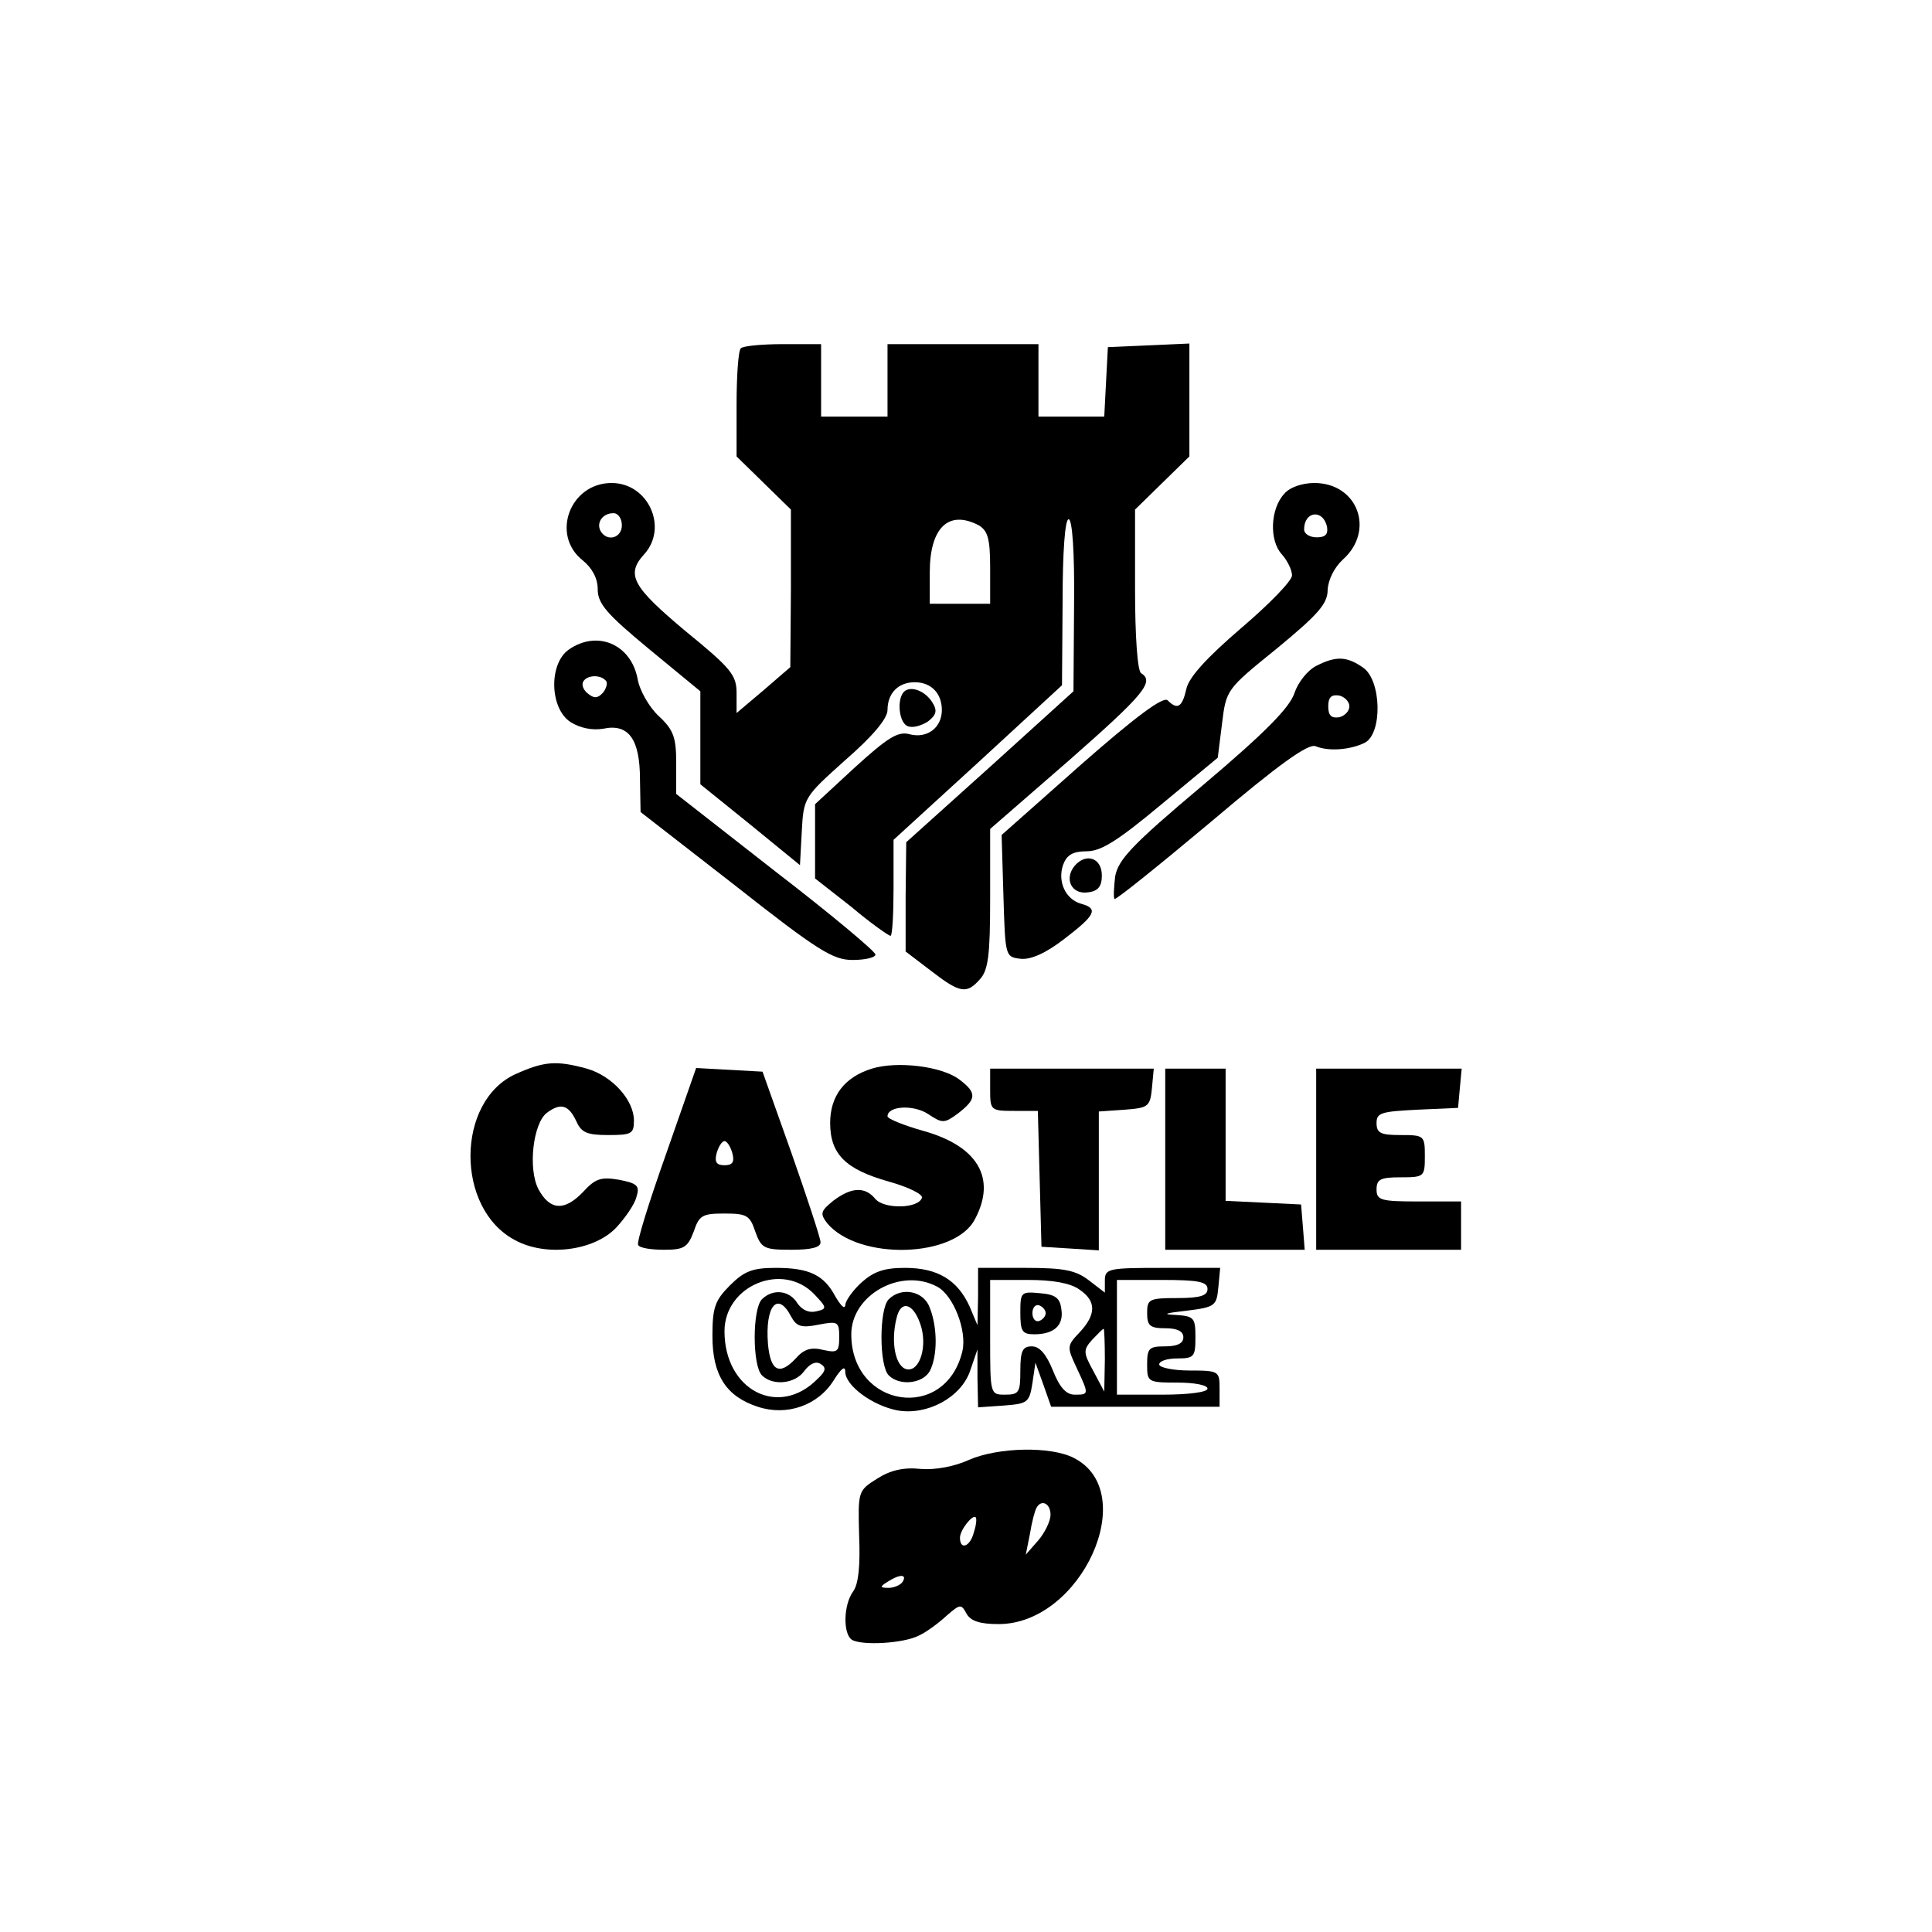
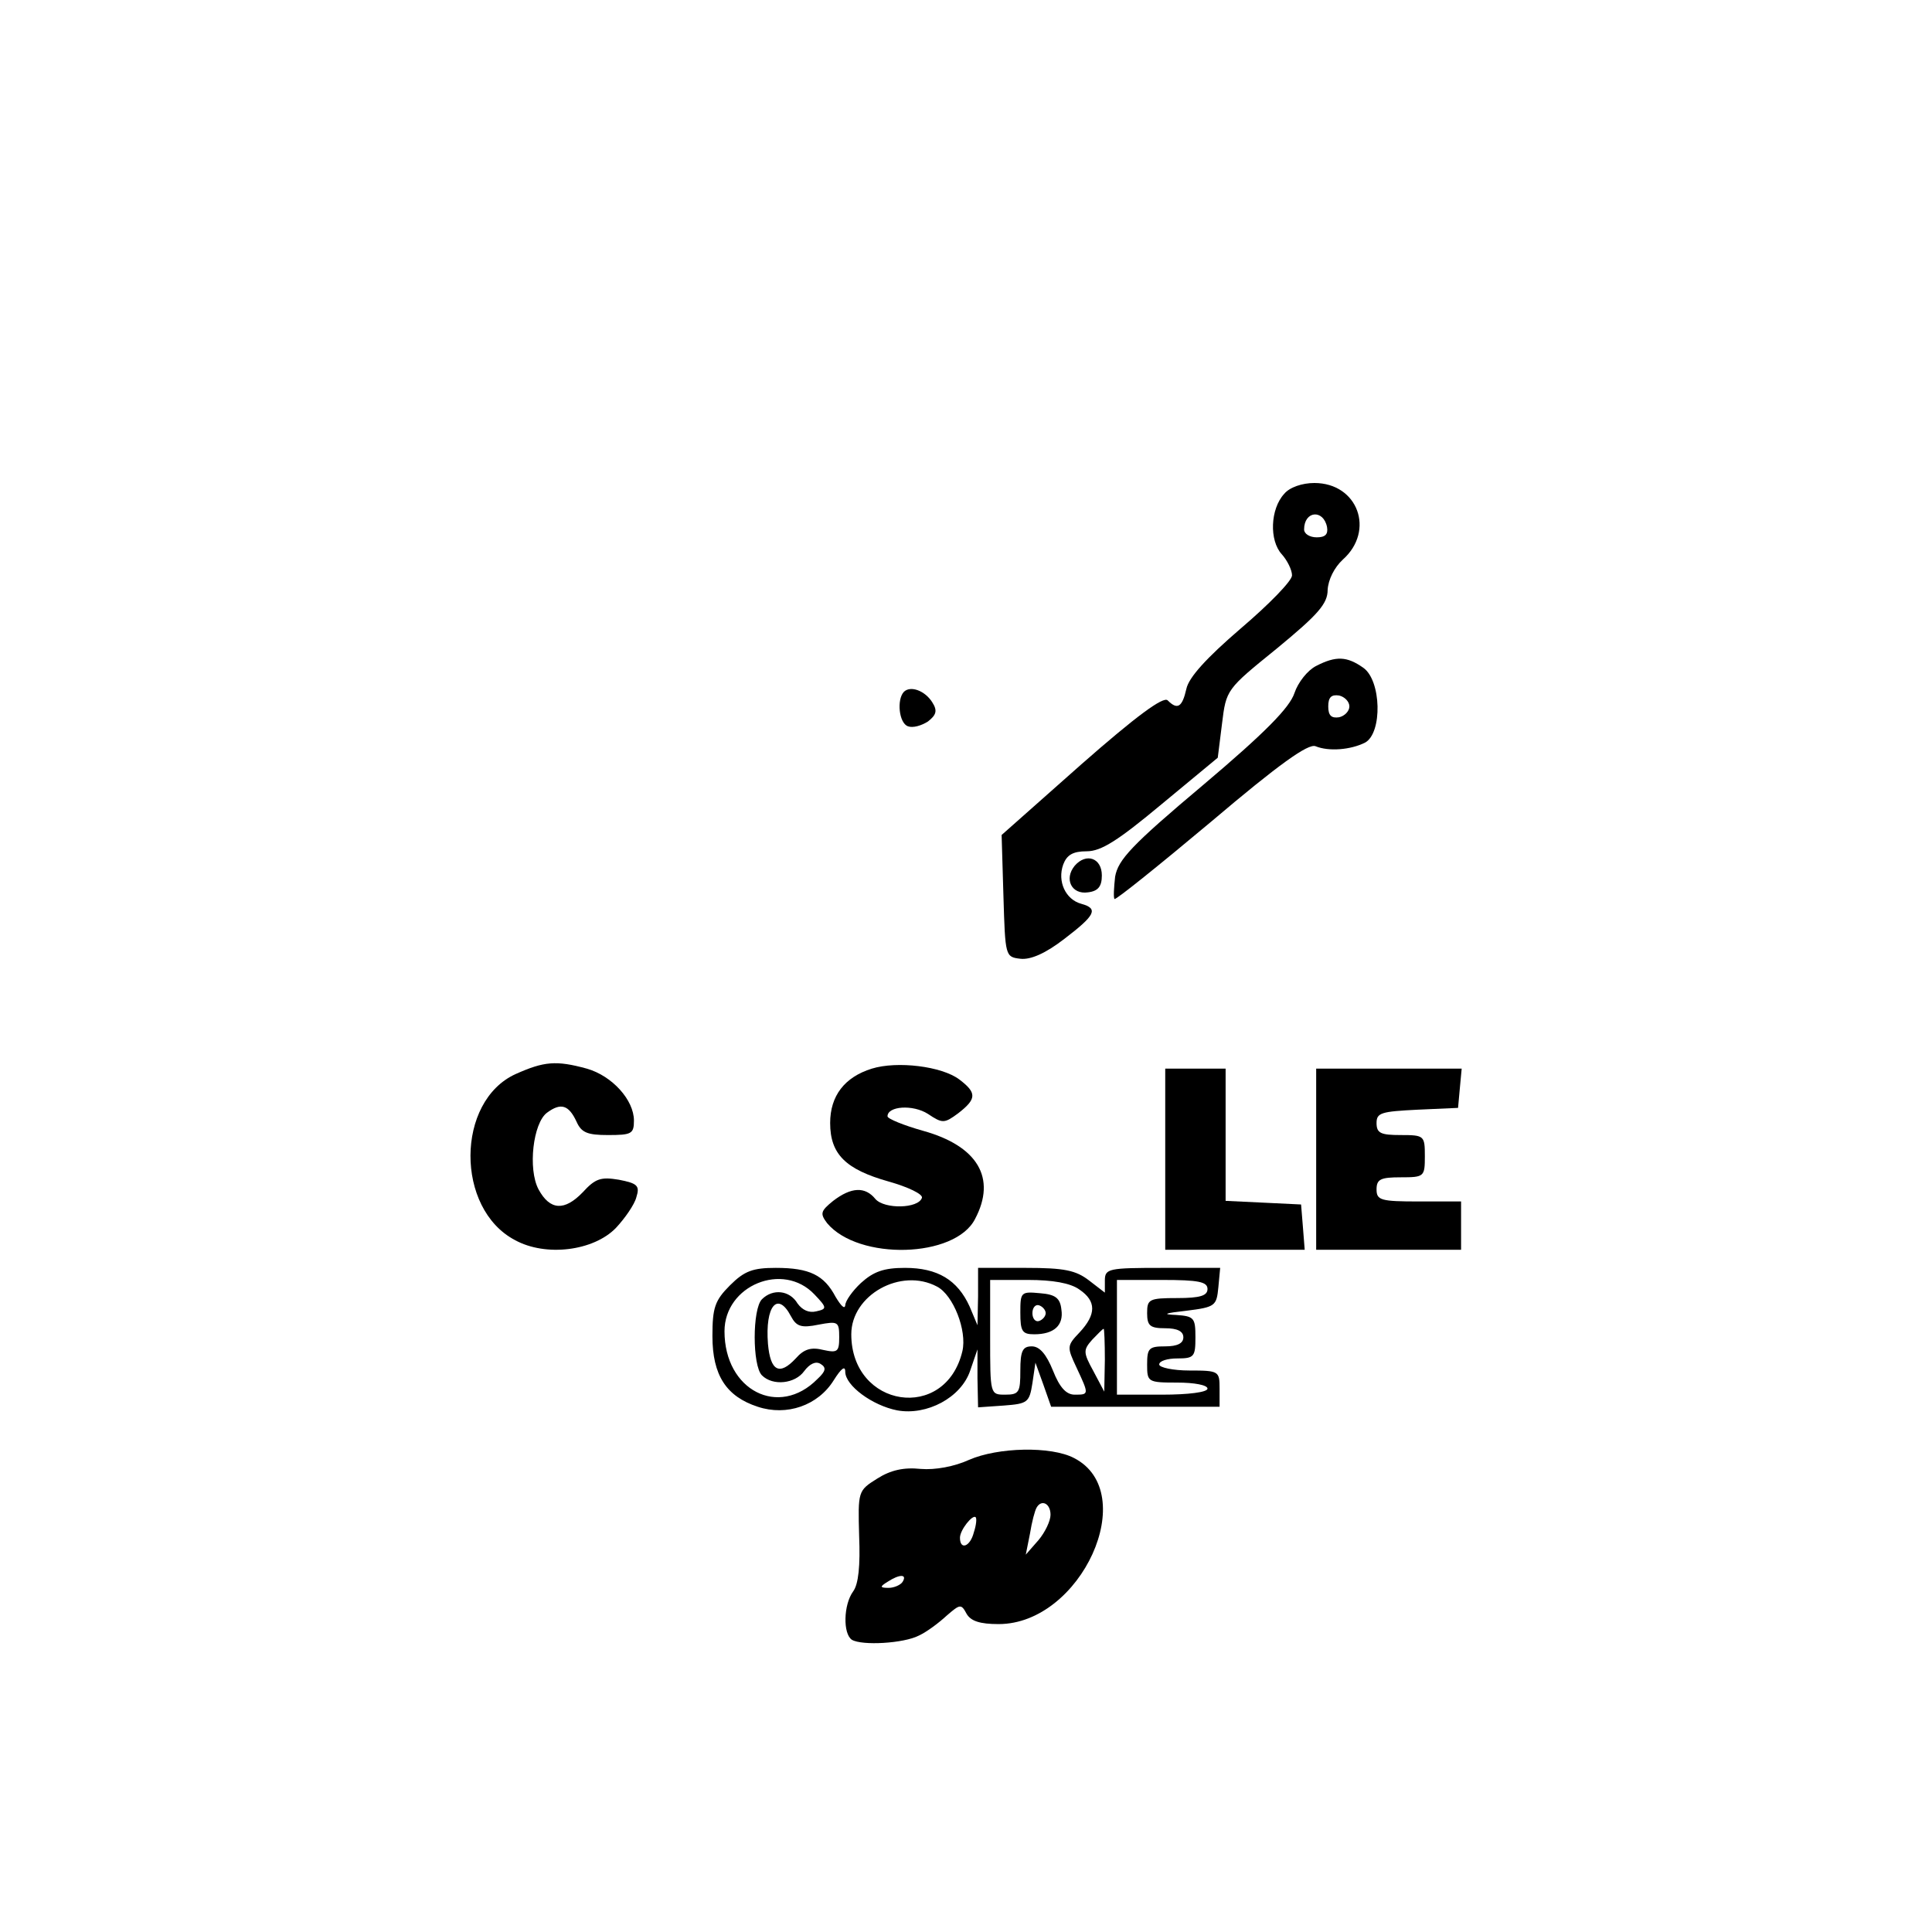
<svg xmlns="http://www.w3.org/2000/svg" version="1.0" width="320" height="320" viewBox="0 0 320 320" preserveAspectRatio="xMidYMid meet">
  <g transform="translate(0,320) scale(0.1,-0.1)" fill="#000000" stroke="none">
-     <path d="M1227 2623 c-4 -3 -7 -45 -7 -93 l0 -86 45 -44 45 -44 0 -131 -1 -130 -44 -38 -45 -38 0 33 c0 30 -9 41 -85 103 -87 73 -99 93 -68 127 40 44 7 118 -54 118 -69 0 -101 -86 -48 -128 16 -13 25 -30 25 -48 0 -24 15 -41 85 -99 l85 -70 0 -77 0 -77 83 -67 82 -67 3 56 c3 56 4 57 72 118 46 40 70 69 70 83 0 28 18 46 45 46 27 0 45 -18 45 -46 0 -29 -24 -48 -54 -40 -19 5 -36 -6 -90 -55 l-66 -61 0 -61 0 -62 60 -47 c32 -27 62 -48 65 -48 3 0 5 36 5 80 l0 79 140 128 139 128 1 138 c0 84 4 137 10 137 6 0 10 -54 9 -142 l-1 -143 -138 -125 -139 -125 -1 -90 0 -91 42 -32 c48 -37 59 -39 81 -14 14 15 17 41 17 134 l0 115 130 113 c124 109 143 131 120 145 -6 4 -10 61 -10 139 l0 132 45 44 45 44 0 94 0 93 -67 -3 -68 -3 -3 -57 -3 -58 -54 0 -55 0 0 60 0 60 -125 0 -125 0 0 -60 0 -60 -55 0 -55 0 0 60 0 60 -63 0 c-35 0 -67 -3 -70 -7z m-197 -293 c0 -21 -24 -28 -35 -10 -8 14 3 30 21 30 8 0 14 -9 14 -20z m591 0 c15 -9 19 -22 19 -70 l0 -60 -50 0 -50 0 0 52 c0 74 31 104 81 78z" />
    <path d="M2127 2382 c-23 -25 -25 -77 -4 -100 9 -10 17 -26 17 -35 0 -9 -38 -48 -85 -88 -57 -49 -86 -81 -90 -100 -7 -31 -15 -35 -31 -19 -7 7 -52 -26 -143 -106 l-132 -117 3 -101 c3 -100 3 -101 28 -104 17 -2 42 9 73 33 51 39 57 50 28 58 -26 7 -40 37 -30 65 6 16 16 22 39 22 24 0 52 18 124 78 l93 77 7 56 c7 57 7 57 91 125 68 56 84 74 84 97 1 17 11 37 25 50 54 48 25 127 -47 127 -20 0 -41 -7 -50 -18z m71 -55 c2 -12 -3 -17 -17 -17 -12 0 -21 6 -21 13 0 31 32 34 38 4z" />
-     <path d="M942 2124 c-33 -23 -32 -97 3 -120 16 -10 36 -14 54 -11 42 9 61 -17 61 -84 l1 -54 157 -122 c137 -108 162 -123 194 -123 21 0 38 4 38 9 0 5 -74 67 -165 137 l-165 129 0 51 c0 42 -4 55 -29 78 -16 15 -32 43 -35 62 -11 57 -67 81 -114 48z m61 -51 c4 -3 2 -12 -4 -20 -9 -10 -15 -10 -25 -2 -8 6 -11 15 -8 20 6 11 28 12 37 2z" />
    <path d="M2180 2097 c-14 -7 -30 -27 -36 -45 -8 -24 -48 -65 -151 -152 -119 -100 -141 -124 -146 -152 -2 -18 -3 -35 -1 -37 2 -2 74 56 160 128 112 95 161 130 173 125 22 -9 58 -6 82 6 29 16 27 103 -3 124 -27 19 -45 20 -78 3z m55 -67 c0 -8 -8 -16 -17 -18 -13 -2 -18 3 -18 18 0 15 5 20 18 18 9 -2 17 -10 17 -18z" />
    <path d="M1497 2054 c-12 -13 -8 -52 7 -57 8 -3 22 1 33 8 14 11 16 18 7 32 -12 19 -36 28 -47 17z" />
    <path d="M1780 1766 c-18 -22 -5 -48 22 -44 17 2 23 10 23 28 0 29 -26 38 -45 16z" />
    <path d="M854 1421 c-99 -45 -100 -223 -1 -275 51 -28 130 -18 167 20 15 16 31 39 34 51 6 19 2 23 -29 29 -30 5 -39 2 -60 -21 -30 -31 -54 -30 -73 5 -18 34 -9 110 14 127 23 17 36 13 49 -15 8 -18 18 -22 52 -22 39 0 43 2 43 24 0 34 -36 74 -78 86 -51 14 -71 12 -118 -9z" />
    <path d="M1444 1430 c-45 -14 -69 -45 -69 -90 0 -52 26 -77 97 -97 32 -9 57 -21 55 -27 -6 -18 -62 -19 -77 -2 -17 21 -40 20 -70 -3 -21 -17 -22 -21 -10 -37 52 -62 212 -58 245 7 36 68 4 121 -86 146 -32 9 -59 20 -59 24 0 17 42 20 67 4 24 -16 27 -16 50 1 31 24 31 34 2 56 -29 22 -103 31 -145 18z" />
-     <path d="M1103 1288 c-28 -79 -49 -146 -46 -150 2 -5 21 -8 43 -8 33 0 39 4 49 30 9 27 14 30 51 30 37 0 42 -3 51 -30 10 -28 15 -30 60 -30 33 0 49 4 48 13 0 6 -22 73 -48 147 l-48 135 -55 3 -55 3 -50 -143z m110 2 c4 -15 0 -20 -13 -20 -13 0 -17 5 -13 20 3 11 9 20 13 20 4 0 10 -9 13 -20z" />
-     <path d="M1640 1395 c0 -34 1 -35 40 -35 l39 0 3 -112 3 -113 48 -3 47 -3 0 115 0 115 43 3 c39 3 42 5 45 36 l3 32 -135 0 -136 0 0 -35z" />
    <path d="M1930 1280 l0 -150 116 0 115 0 -3 38 -3 37 -62 3 -63 3 0 109 0 110 -50 0 -50 0 0 -150z" />
    <path d="M2180 1280 l0 -150 120 0 120 0 0 40 0 40 -70 0 c-63 0 -70 2 -70 20 0 17 7 20 40 20 39 0 40 1 40 35 0 34 -1 35 -40 35 -33 0 -40 3 -40 20 0 17 8 19 68 22 l67 3 3 33 3 32 -120 0 -121 0 0 -150z" />
    <path d="M1209 1071 c-25 -25 -29 -37 -29 -84 0 -65 23 -100 75 -117 48 -16 100 2 126 44 12 19 19 25 19 14 0 -23 45 -56 86 -64 49 -9 106 21 121 66 l12 35 0 -48 1 -48 43 3 c39 3 42 5 47 37 l5 34 13 -36 13 -37 140 0 139 0 0 30 c0 29 -1 30 -50 30 -27 0 -50 5 -50 10 0 6 14 10 30 10 28 0 30 3 30 35 0 32 -2 35 -32 37 -24 1 -19 3 17 7 48 6 50 8 53 39 l3 32 -95 0 c-90 0 -96 -1 -96 -21 l0 -20 -26 20 c-22 17 -41 21 -105 21 l-79 0 0 -47 -1 -48 -13 31 c-20 44 -53 64 -107 64 -35 0 -52 -6 -73 -25 -14 -13 -26 -30 -26 -37 -1 -7 -7 -1 -16 14 -19 36 -43 48 -99 48 -38 0 -52 -5 -76 -29z m140 -15 c21 -22 21 -24 3 -28 -12 -3 -23 2 -31 13 -13 22 -41 25 -59 7 -16 -16 -16 -110 0 -126 18 -18 55 -14 70 7 9 12 19 17 27 12 10 -6 9 -12 -5 -25 -64 -65 -154 -19 -154 79 0 76 97 116 149 61z m203 13 c27 -14 50 -73 42 -107 -28 -118 -184 -94 -184 28 0 65 82 111 142 79z m236 -5 c28 -19 28 -41 0 -71 -21 -22 -21 -24 -5 -58 21 -45 21 -45 -3 -45 -14 0 -25 12 -36 40 -11 27 -22 40 -35 40 -15 0 -19 -7 -19 -40 0 -36 -2 -40 -25 -40 -25 0 -25 0 -25 95 l0 95 63 0 c40 0 70 -5 85 -16z m212 1 c0 -11 -12 -15 -50 -15 -47 0 -50 -2 -50 -25 0 -21 5 -25 30 -25 20 0 30 -5 30 -15 0 -10 -10 -15 -30 -15 -27 0 -30 -3 -30 -30 0 -29 1 -30 50 -30 28 0 50 -4 50 -10 0 -6 -32 -10 -75 -10 l-75 0 0 95 0 95 75 0 c60 0 75 -3 75 -15z m-690 -45 c9 -17 17 -20 46 -14 32 6 34 5 34 -21 0 -24 -3 -26 -26 -21 -20 5 -32 2 -46 -14 -27 -29 -42 -21 -46 24 -5 63 16 88 38 46z m520 -72 l-1 -53 -18 34 c-17 31 -17 35 -2 52 9 9 17 18 19 18 1 1 2 -23 2 -51z" />
-     <path d="M1472 1048 c-16 -16 -16 -110 0 -126 18 -18 56 -14 68 7 13 25 13 72 0 105 -10 28 -47 35 -68 14z m52 -40 c13 -36 0 -80 -22 -76 -19 4 -27 45 -17 85 7 30 27 25 39 -9z" />
    <path d="M1690 1026 c0 -31 3 -36 23 -36 33 0 49 15 45 41 -2 19 -10 25 -35 27 -32 3 -33 2 -33 -32z m42 -1 c0 -5 -5 -11 -11 -13 -6 -2 -11 4 -11 13 0 9 5 15 11 13 6 -2 11 -8 11 -13z" />
    <path d="M1605 782 c-24 -11 -56 -17 -80 -15 -28 3 -50 -2 -72 -16 -32 -20 -32 -21 -30 -95 2 -49 -1 -80 -10 -92 -16 -22 -17 -70 -2 -80 17 -10 86 -6 111 7 13 6 33 21 46 33 22 19 24 20 33 3 7 -12 22 -17 53 -17 137 0 236 218 125 275 -38 20 -126 18 -174 -3z m135 -91 c0 -10 -9 -29 -20 -42 l-21 -24 7 35 c3 19 8 38 11 43 8 14 23 7 23 -12z m-127 -29 c-6 -24 -23 -30 -23 -9 0 13 21 39 26 34 2 -2 1 -13 -3 -25z m-118 -82 c-3 -5 -14 -10 -23 -10 -15 0 -15 2 -2 10 20 13 33 13 25 0z" />
  </g>
</svg>